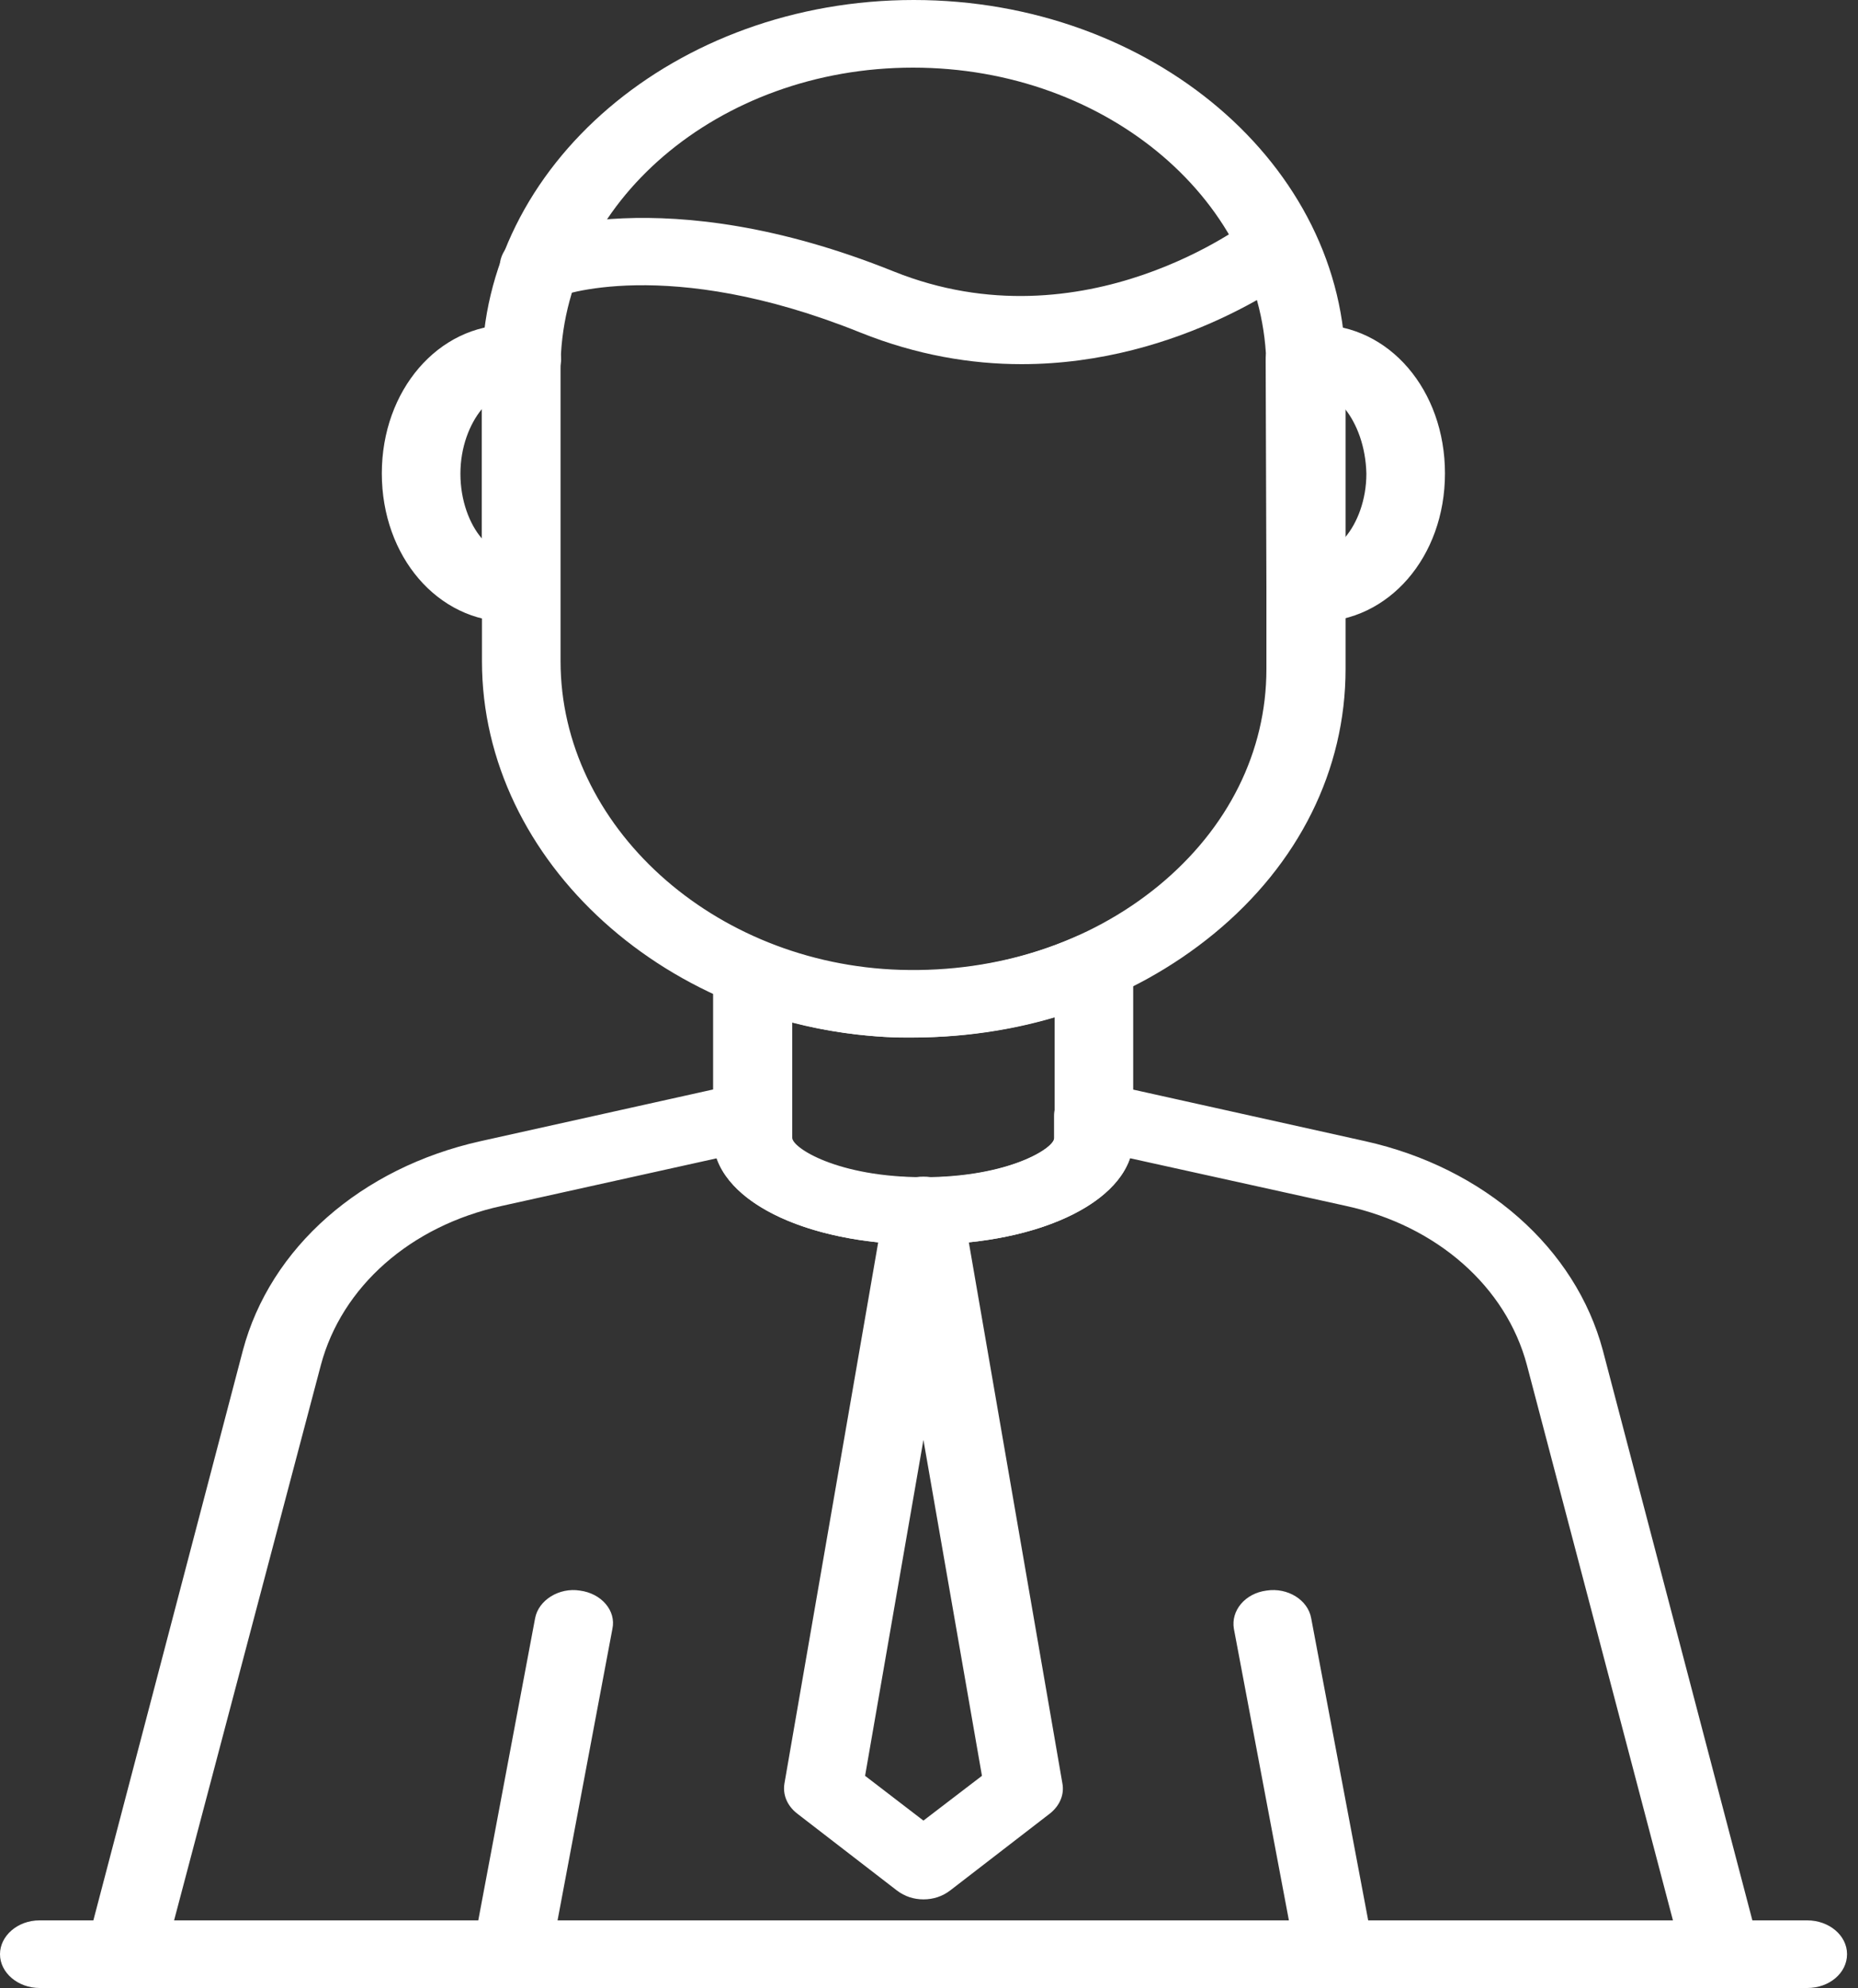
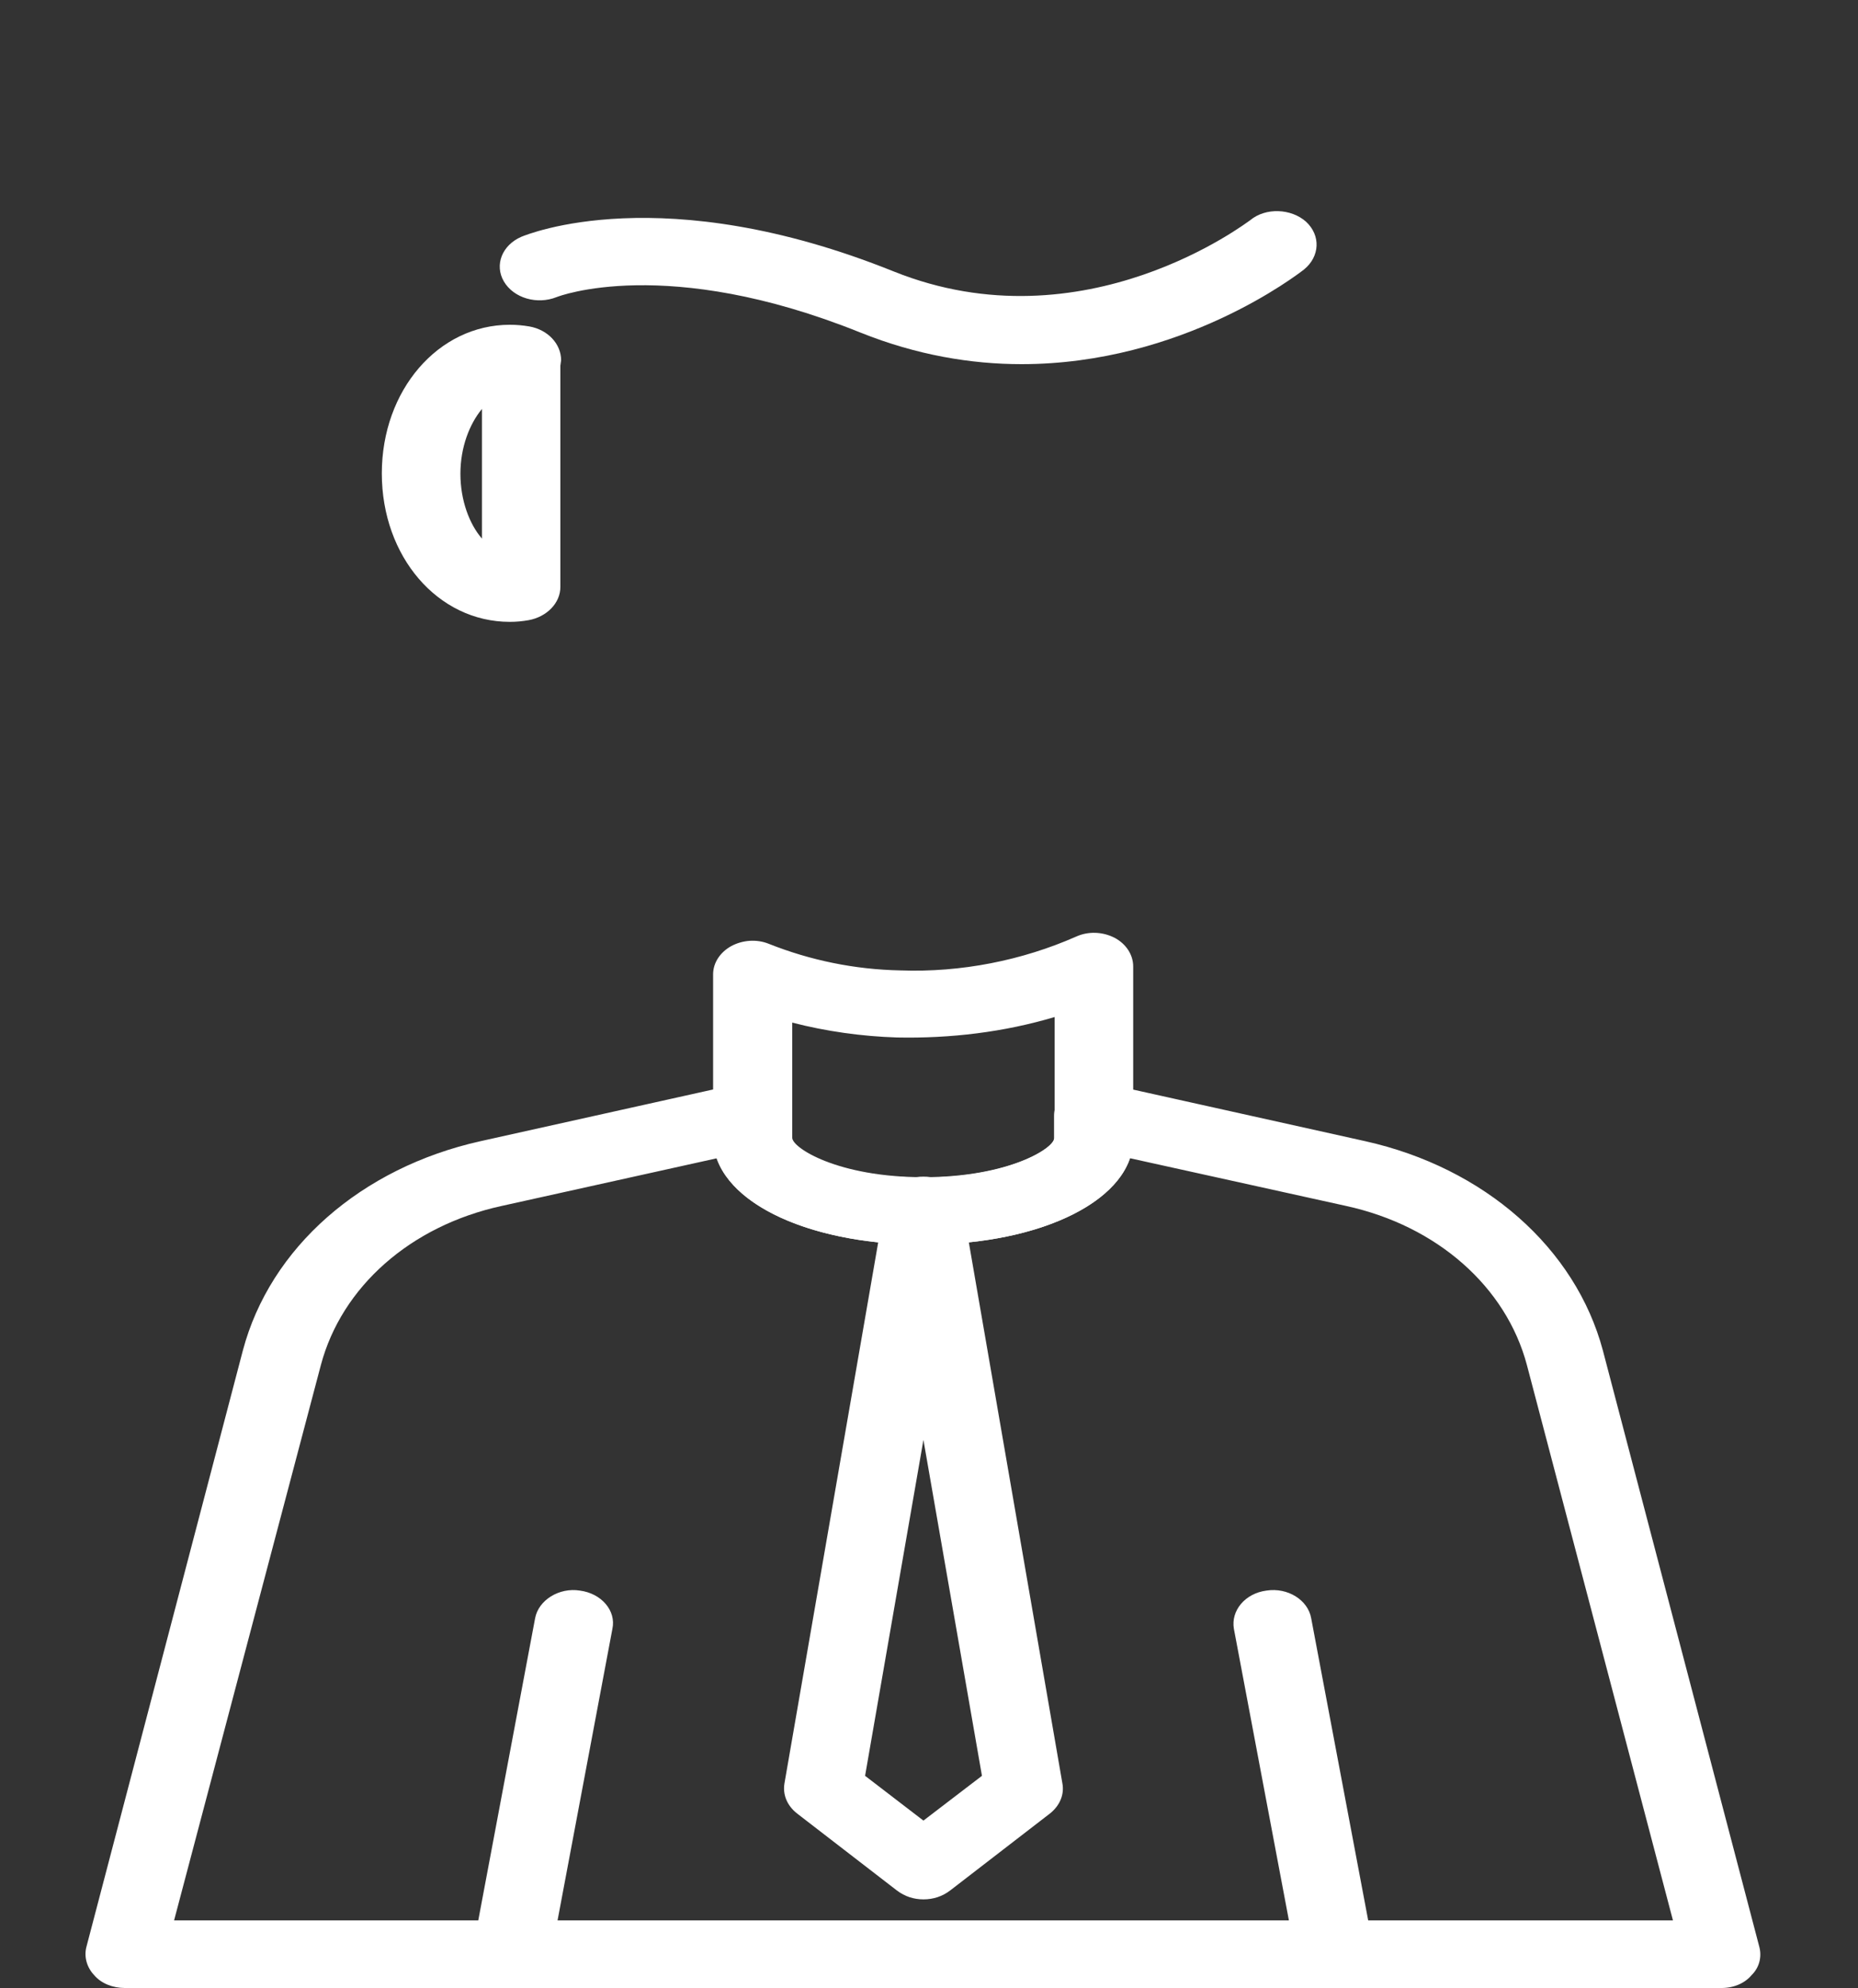
<svg xmlns="http://www.w3.org/2000/svg" version="1.2" baseProfile="tiny-ps" viewBox="0 0 100 107" width="100" height="107">
  <rect x="0" y="0" width="100" height="107" fill="#333333" stroke="none" />
  <title>driver_1-svg</title>
  <style>
		tspan { white-space:pre }
		.shp0 { fill: #ffffff } 
	</style>
-   <path id="Layer" fill-rule="evenodd" class="shp0" d="M49.14 55.84C48.87 55.84 48.59 55.84 48.31 55.84C35.97 55.45 25.94 46.38 25.94 35.59L25.94 19.84C25.94 8.92 36.35 0 49.18 0C61.97 0 72.42 8.89 72.42 19.84L72.42 36.01C72.42 41.43 69.91 46.5 65.33 50.26C60.89 53.9 55.19 55.84 49.14 55.84ZM49.14 3.64C38.66 3.64 30.17 10.92 30.17 19.84L30.17 35.59C30.17 44.45 38.38 51.9 48.48 52.2C53.72 52.35 58.62 50.74 62.36 47.67C66.1 44.59 68.16 40.45 68.16 36.01L68.16 19.84C68.12 10.92 59.63 3.64 49.14 3.64Z" />
  <path id="Layer" class="shp0" d="M54.98 19.6C52.29 19.6 49.35 19.12 46.31 17.9C35.86 13.69 30.03 15.96 29.96 15.99C28.91 16.41 27.65 16.05 27.12 15.15C26.6 14.26 27.02 13.19 28.07 12.74C28.38 12.62 35.65 9.6 48.1 14.61C58.37 18.73 67.18 11.91 67.29 11.85C68.12 11.16 69.49 11.22 70.29 11.93C71.1 12.68 71.03 13.81 70.19 14.5C69.84 14.77 63.62 19.6 54.98 19.6Z" />
-   <path id="Layer" fill-rule="evenodd" class="shp0" d="M70.85 33.47C70.5 33.47 70.19 33.44 69.87 33.38C68.86 33.23 68.16 32.48 68.16 31.59L68.12 19.39C68.09 18.5 68.82 17.75 69.84 17.57C70.19 17.51 70.54 17.48 70.89 17.48C74.77 17.48 77.77 21 77.77 25.48C77.77 29.98 74.73 33.47 70.85 33.47ZM72.39 22.01L72.39 28.93C73.05 28.16 73.54 26.9 73.54 25.5C73.51 24.04 73.02 22.79 72.39 22.01Z" />
  <path id="Layer" fill-rule="evenodd" class="shp0" d="M27.44 33.47C23.56 33.47 20.55 29.95 20.55 25.48C20.55 21 23.59 17.48 27.44 17.48C27.79 17.48 28.14 17.51 28.49 17.57C29.5 17.75 30.2 18.52 30.2 19.39L30.16 19.68L30.16 31.59C30.16 32.46 29.43 33.2 28.45 33.38C28.1 33.44 27.79 33.47 27.44 33.47ZM25.94 22.01C25.27 22.82 24.78 24.07 24.78 25.5C24.78 26.94 25.27 28.22 25.94 28.99L25.94 22.01Z" />
  <path id="Layer" fill-rule="evenodd" class="shp0" d="M49.7 66.99C43.27 66.99 38.38 64.52 38.38 61.27L38.38 52.44C38.38 51.82 38.76 51.25 39.36 50.92C39.95 50.6 40.72 50.53 41.38 50.8C43.62 51.69 46 52.18 48.45 52.23C51.73 52.35 55.02 51.69 57.92 50.41C58.58 50.11 59.35 50.15 59.98 50.47C60.61 50.8 60.99 51.39 60.99 52.02L60.99 61.27C61.03 64.52 56.14 66.99 49.7 66.99ZM42.64 55.04L42.64 61.24C42.64 61.78 45.09 63.36 49.7 63.36C54.32 63.36 56.76 61.78 56.76 61.24L56.76 54.74C54.04 55.55 51.17 55.9 48.27 55.84C46.38 55.78 44.46 55.51 42.64 55.04Z" />
  <path id="Layer" fill-rule="evenodd" class="shp0" d="M92.66 107L6.71 107C6.08 107 5.45 106.76 5.07 106.31C4.68 105.9 4.51 105.33 4.65 104.79L13.07 72.69C14.54 67.15 19.44 62.85 25.87 61.42L39.95 58.29C40.58 58.14 41.25 58.26 41.77 58.61C42.29 58.94 42.61 59.48 42.61 60.05L42.61 61.27C42.61 61.81 45.06 63.38 49.67 63.38C54.28 63.38 56.73 61.81 56.73 61.27L56.73 60.05C56.73 59.48 57.04 58.98 57.57 58.61C58.09 58.29 58.76 58.17 59.39 58.29L73.47 61.42C79.9 62.85 84.8 67.18 86.27 72.69L94.69 104.79C94.83 105.33 94.69 105.9 94.27 106.31C93.92 106.73 93.33 107 92.66 107ZM9.37 103.36L90.04 103.36L82.18 73.47C81.06 69.26 77.35 65.98 72.46 64.91L60.82 62.34C59.88 65.06 55.4 66.99 49.7 66.99C44.01 66.99 39.5 65.06 38.59 62.34L26.99 64.91C22.09 65.98 18.39 69.26 17.27 73.47L9.37 103.36Z" />
  <path id="Layer" class="shp0" d="M71.86 107C70.85 107 69.94 106.37 69.77 105.48L66.41 87.67C66.24 86.69 67.01 85.76 68.16 85.61C69.31 85.43 70.4 86.12 70.57 87.1L73.93 104.91C74.1 105.9 73.33 106.82 72.18 106.97C72.11 106.97 71.97 107 71.86 107Z" />
  <path id="Layer" class="shp0" d="M27.54 107C27.44 107 27.33 107 27.19 106.97C26.04 106.82 25.27 105.9 25.45 104.91L28.8 87.1C28.98 86.12 30.1 85.43 31.21 85.61C32.37 85.76 33.17 86.69 32.96 87.67L29.61 105.48C29.47 106.35 28.56 107 27.54 107Z" />
  <path id="Layer" fill-rule="evenodd" class="shp0" d="M49.7 102.23C49.18 102.23 48.69 102.07 48.27 101.75L42.89 97.6C42.36 97.18 42.12 96.59 42.22 95.99L47.61 64.88C47.75 63.99 48.65 63.33 49.7 63.33C50.75 63.33 51.66 63.99 51.8 64.88L57.18 95.99C57.29 96.59 57.04 97.18 56.52 97.6L51.14 101.75C50.72 102.07 50.23 102.23 49.7 102.23ZM46.56 95.58L49.7 97.99L52.85 95.58L49.7 77.5L46.56 95.58Z" />
-   <path id="Layer" class="shp0" d="M97.27 107L2.13 107C0.98 107 0 106.19 0 105.18C0 104.2 0.94 103.36 2.13 103.36L97.27 103.36C98.43 103.36 99.41 104.16 99.41 105.18C99.41 106.19 98.46 107 97.27 107Z" />
</svg>